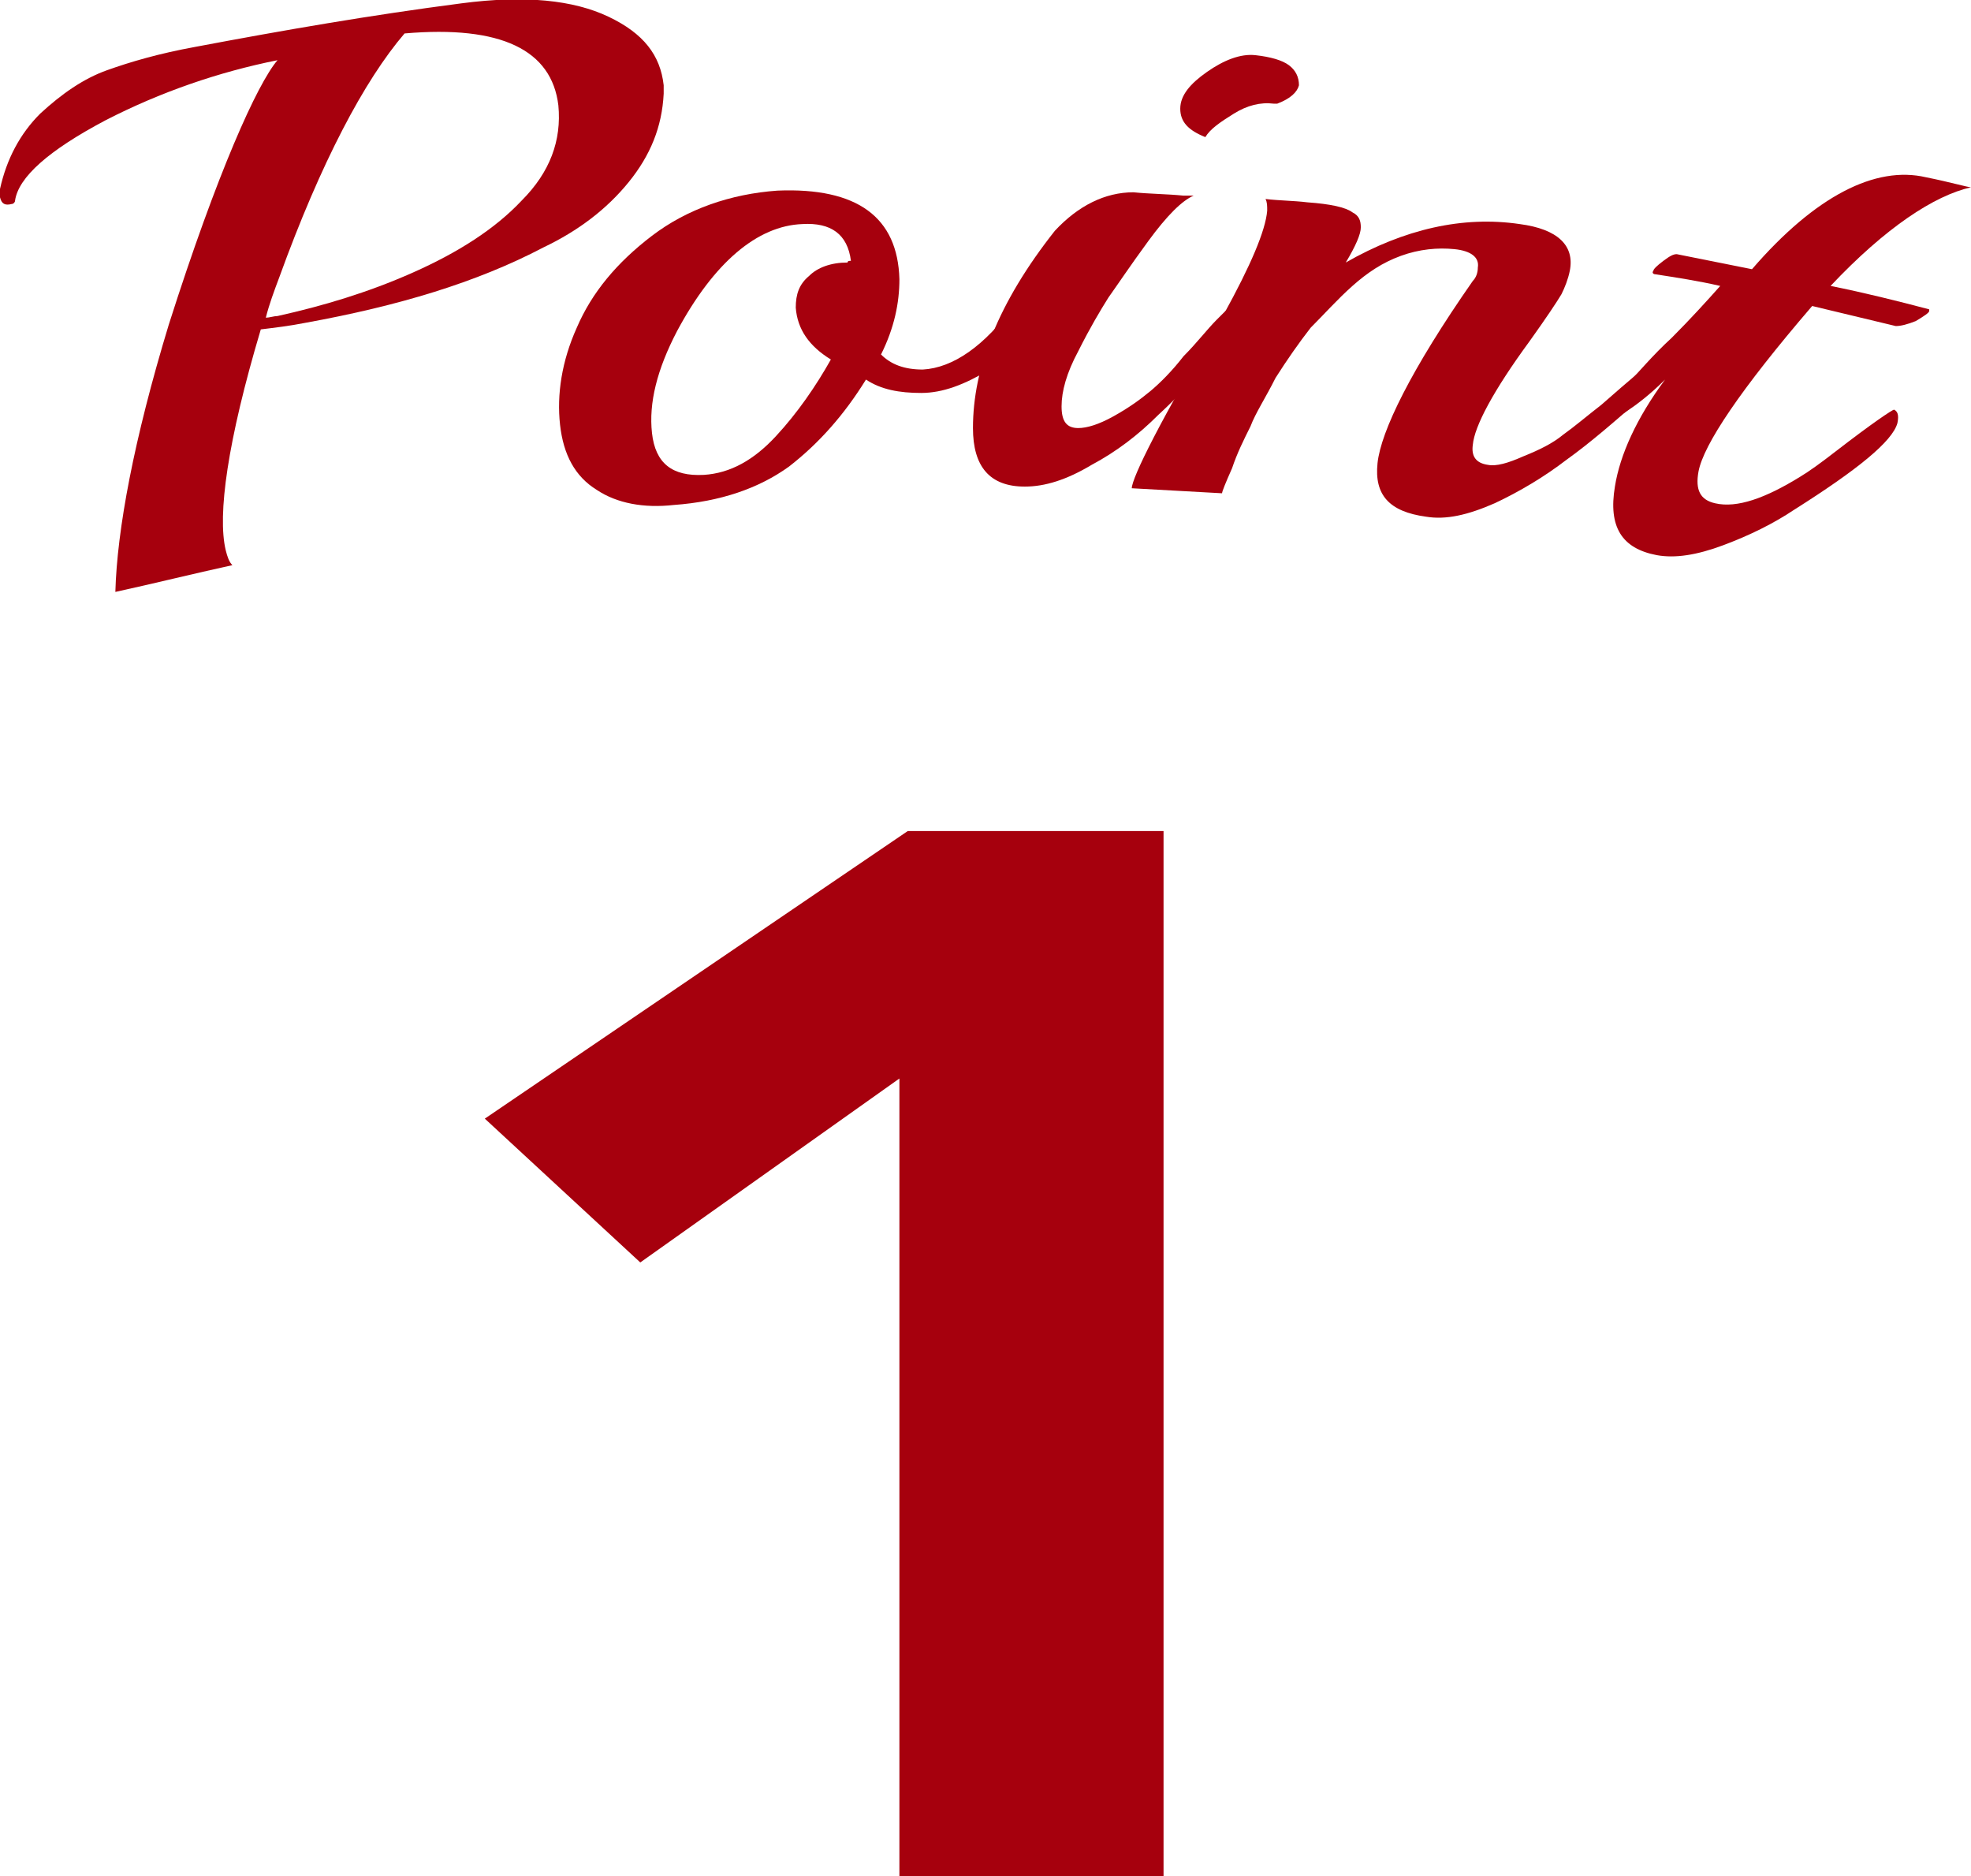
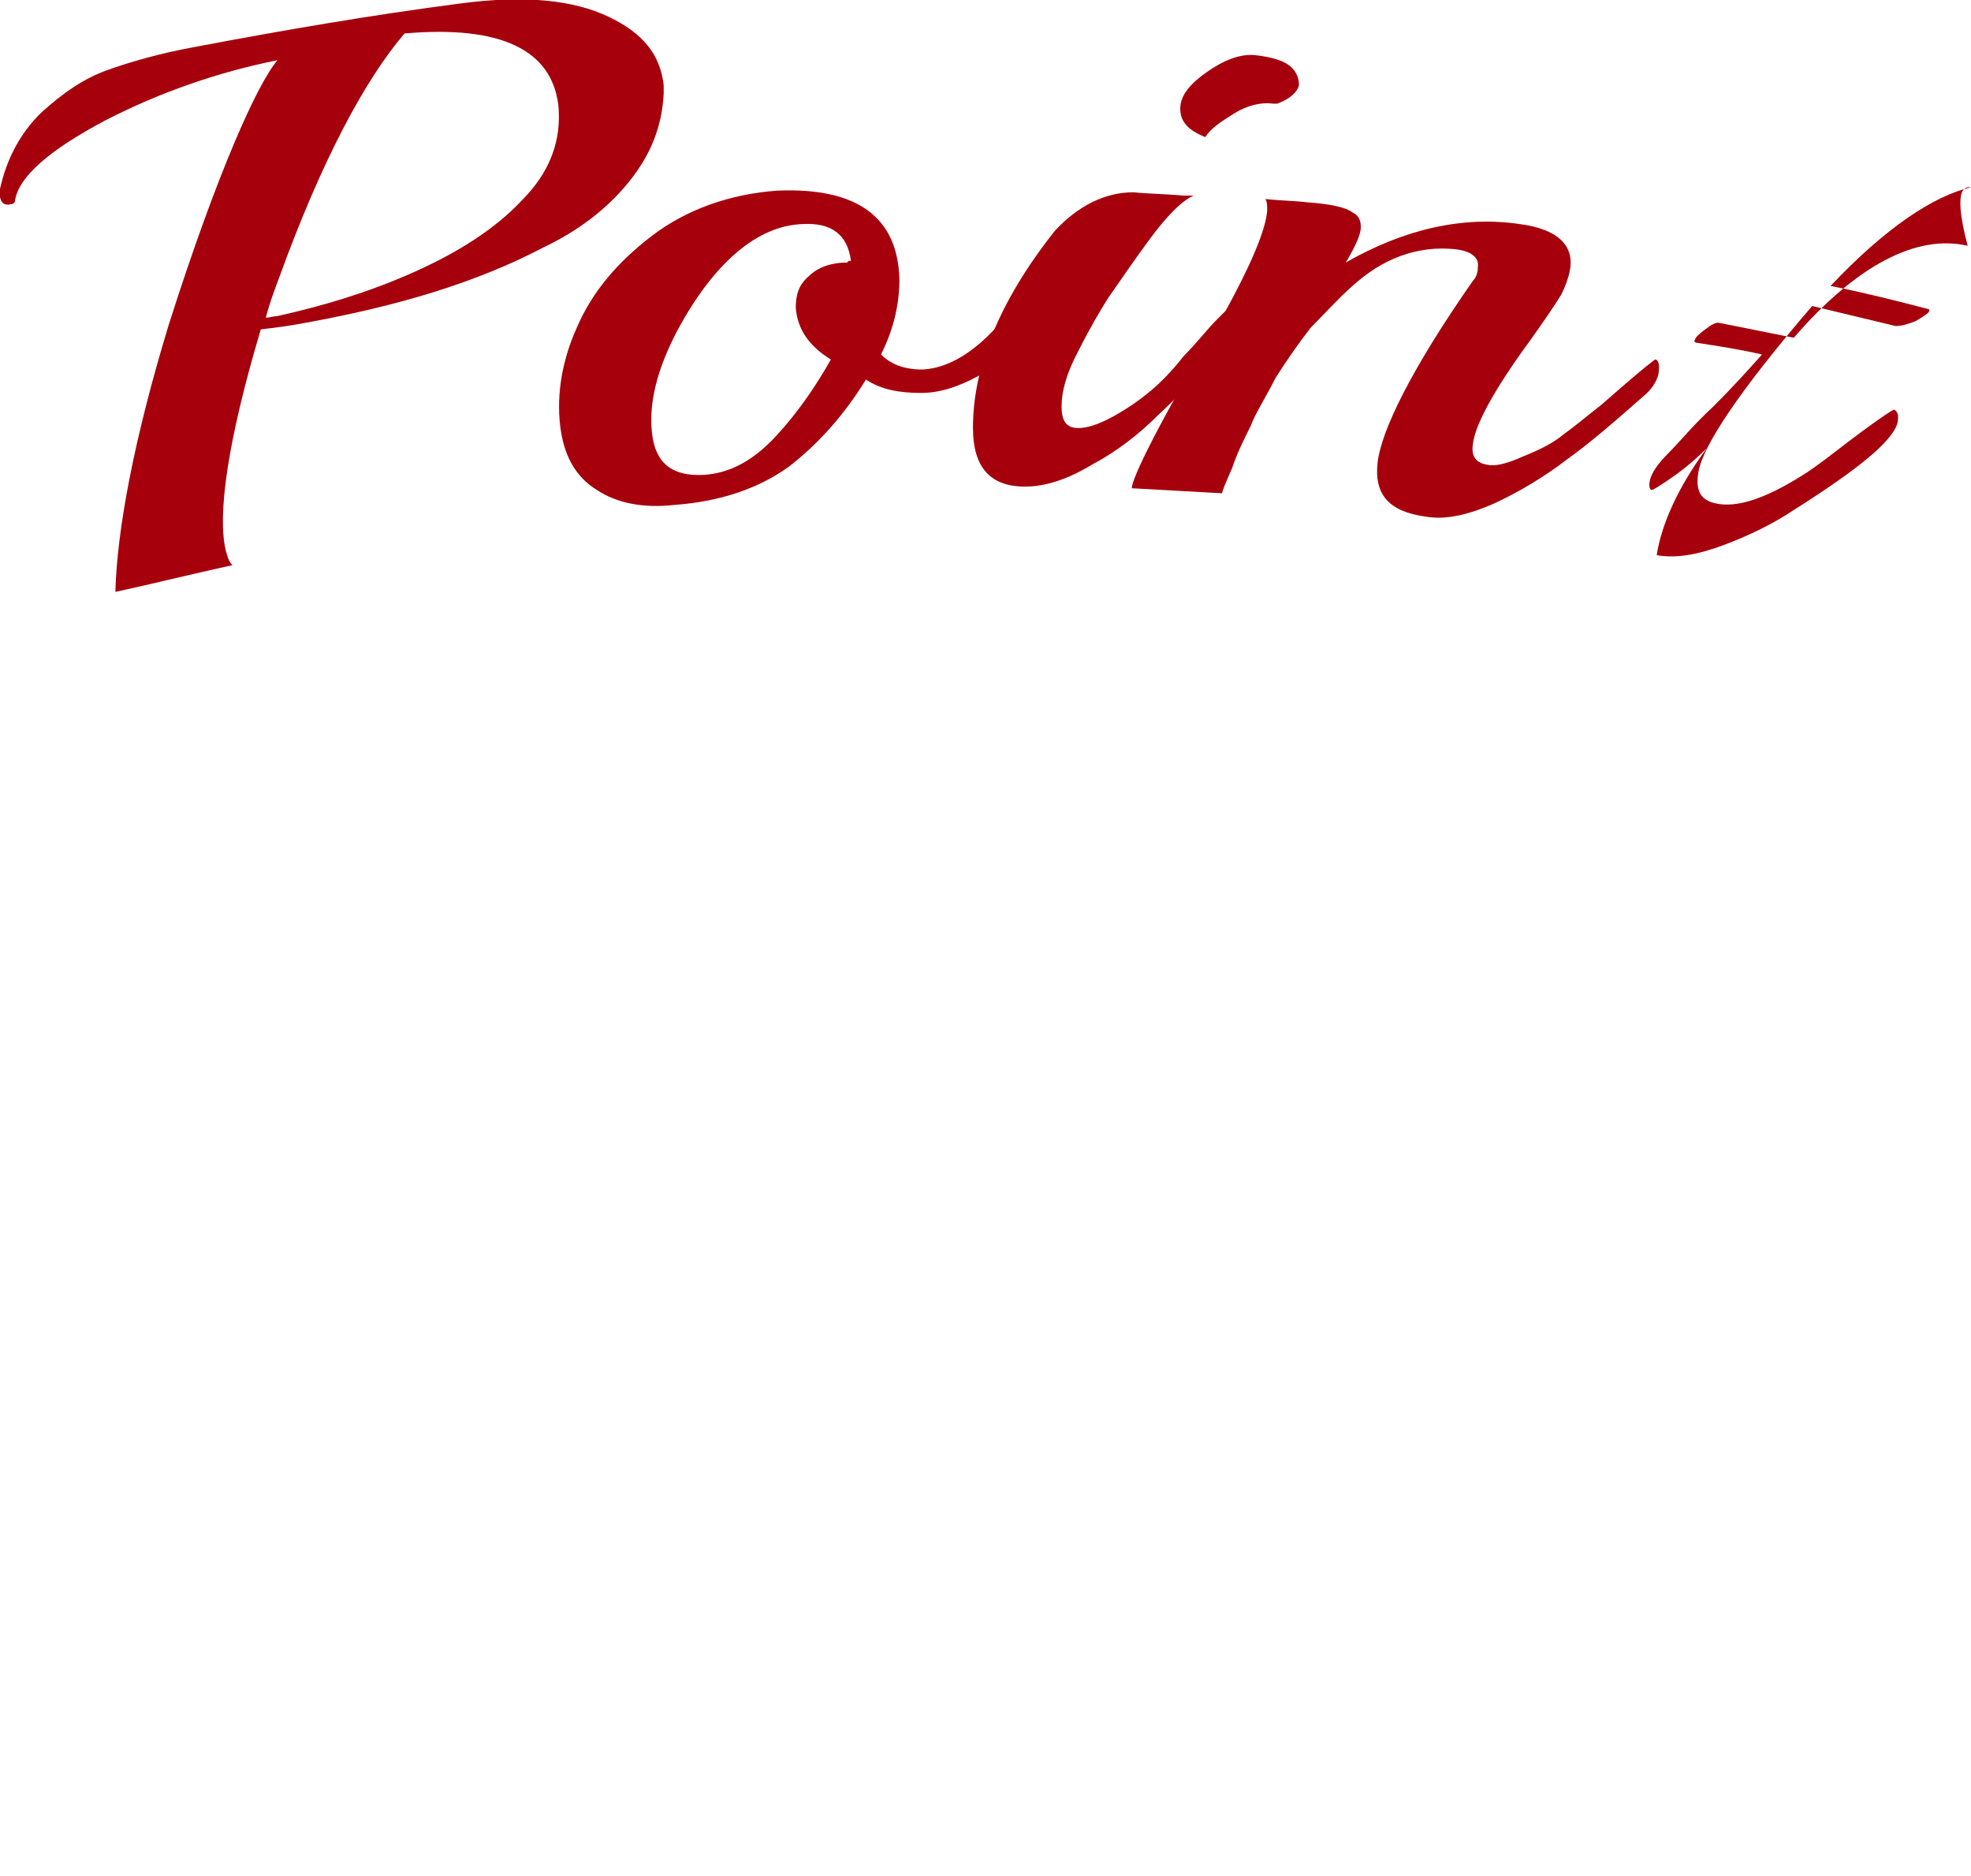
<svg xmlns="http://www.w3.org/2000/svg" x="0px" y="0px" viewBox="0 0 117.9 112.2" style="enable-background:new 0 0 117.9 112.2;" xml:space="preserve">
  <style>.st0{fill:#A6000D;}</style>
  <g id="レイヤー_1" />
  <g id="design">
-     <path class="st0" d="M53.8,64.5l-15.5,11L29,66.9l25.3-17.2h15.3v62.6H53.8V64.5z" />
    <path class="st0" d="M39.7,5.6c-0.1,2-0.8,3.7-2.1,5.3c-1.3,1.6-3,2.9-5.1,3.9c-4,2.1-8.7,3.5-14.2,4.5c-1,0.2-1.9,0.3-2.7,0.4     c-2,6.7-2.6,11.1-2.1,13.2c0.1,0.4,0.2,0.7,0.4,0.9c-2.3,0.5-4.7,1.1-7,1.6c0.1-3.7,1.1-9.1,3.2-16C13,10.3,15.4,5,16.6,3.6     c-3.5,0.7-7,1.9-10.3,3.6C2.9,9,1.1,10.6,0.9,12c0,0.1-0.1,0.2-0.2,0.2c-0.4,0.1-0.6,0-0.7-0.4c0-0.1,0-0.2,0-0.5     c0.4-1.8,1.2-3.3,2.4-4.5c1.3-1.2,2.6-2.1,4-2.6c1.4-0.5,3.1-1,5.3-1.4c5.3-1,10.5-1.9,15.9-2.6C31.4-0.3,34.3,0,36.4,1     c2.1,1,3.1,2.3,3.3,4.1C39.7,5.2,39.7,5.4,39.7,5.6z M24.7,16.3c2.7-1.2,4.9-2.6,6.5-4.3c1.7-1.7,2.4-3.6,2.2-5.7     C33,3,30,1.5,24.2,2c-2.4,2.8-5,7.7-7.5,14.6c-0.3,0.8-0.6,1.6-0.8,2.4c0.2,0,0.5-0.1,0.7-0.1C19.3,18.3,22,17.5,24.7,16.3z" />
    <path class="st0" d="M60.7,18.2c0.1-0.2,0.2-0.3,0.4-0.3c0.2,0,0.3,0.2,0.3,0.7c0,1.4-0.8,2.6-2.2,3.5c-1.5,0.9-2.8,1.4-4.1,1.4     c-1.3,0-2.4-0.2-3.3-0.8c-1.3,2.1-2.8,3.8-4.6,5.2c-1.8,1.3-4.1,2.1-6.9,2.3c-1.8,0.2-3.4-0.1-4.6-0.9c-1.3-0.8-2-2.1-2.2-3.9     c-0.2-1.8,0.1-3.8,1-5.8c0.9-2.1,2.4-3.9,4.5-5.5c2.1-1.6,4.7-2.5,7.5-2.7c4.8-0.2,7.2,1.6,7.3,5.3c0,1.4-0.3,2.9-1.1,4.5     c0.6,0.6,1.4,0.9,2.5,0.9C57,22,58.9,20.7,60.7,18.2z M50.9,15.6c-0.2-1.6-1.2-2.3-2.9-2.2c-2.7,0.1-5.3,2.3-7.5,6.4     c-1.2,2.3-1.7,4.3-1.5,6.1c0.2,1.8,1.2,2.6,3.1,2.5c1.6-0.1,3-0.9,4.3-2.3c1.3-1.4,2.4-3,3.3-4.6c-1.3-0.8-2-1.8-2.1-3.1     c0-0.8,0.2-1.4,0.8-1.9c0.5-0.5,1.3-0.8,2.3-0.8C50.7,15.6,50.8,15.6,50.9,15.6z" />
    <path class="st0" d="M67.8,11.5c1,0.1,2,0.1,3,0.2c0.2,0,0.4,0,0.6,0c-0.7,0.3-1.6,1.2-2.7,2.7c-1.1,1.5-1.9,2.7-2.4,3.4     c-0.5,0.8-1.1,1.8-1.8,3.2c-0.7,1.3-1,2.4-1,3.3c0,0.9,0.3,1.3,1,1.3c0.5,0,1.2-0.2,2.1-0.7c0.9-0.5,1.6-1,2.2-1.5     c0.6-0.5,1.3-1.2,2-2.1c0.8-0.8,1.4-1.6,2-2.2c0.6-0.6,0.9-0.9,1-0.9c0.2,0,0.3,0.3,0.3,0.8c0,0.5-0.3,1.1-0.7,1.5     c-1.5,1.7-2.9,3.2-4.1,4.3c-1.2,1.2-2.5,2.2-4,3c-1.5,0.9-2.8,1.3-4,1.3c-2.1,0-3.1-1.2-3.1-3.5c0-3.6,1.5-7.5,4.9-11.8     C64.5,12.3,66.1,11.5,67.8,11.5z M76.4,6.2c-0.1,0-0.2,0-0.2,0c-0.8-0.1-1.6,0.1-2.4,0.6c-0.8,0.5-1.4,0.9-1.7,1.4     c-1-0.4-1.5-0.9-1.5-1.7c0-0.8,0.6-1.5,1.6-2.2c1-0.7,2-1.1,2.9-1c0.9,0.1,1.6,0.3,2,0.6c0.4,0.3,0.6,0.7,0.6,1.2     C77.6,5.5,77.2,5.9,76.4,6.2z" />
    <path class="st0" d="M98.3,23.7c-1.7,1.5-3.2,2.8-4.6,3.8c-1.3,1-2.8,1.9-4.3,2.6c-1.6,0.7-2.9,1-4.1,0.8     c-2.2-0.3-3.1-1.3-2.9-3.2c0.2-1.9,2-5.6,5.7-10.9c0.2-0.2,0.3-0.5,0.3-0.8c0.1-0.6-0.4-1-1.4-1.1c-1-0.1-2.1,0-3.2,0.4     c-1.1,0.4-2,1-2.9,1.8c-0.9,0.8-1.7,1.7-2.5,2.5c-0.7,0.9-1.4,1.9-2.1,3c-0.6,1.2-1.2,2.1-1.5,2.9c-0.4,0.8-0.8,1.6-1.1,2.5     c-0.4,0.9-0.6,1.4-0.6,1.5c-1.8-0.1-3.6-0.2-5.4-0.3c0-0.6,1.7-4.1,5.5-10.4c1.6-2.9,2.5-5,2.6-6.2c0-0.3,0-0.5-0.1-0.7     c0.8,0.1,1.7,0.1,2.5,0.2c1.4,0.1,2.3,0.3,2.7,0.6c0.4,0.2,0.5,0.5,0.5,0.9c0,0.4-0.3,1.1-0.9,2.1c3.5-2,7-2.8,10.4-2.3     c2.3,0.3,3.3,1.3,3,2.8c-0.1,0.5-0.3,1-0.5,1.4c-0.3,0.5-0.9,1.4-1.9,2.8c-2.2,3-3.3,5.1-3.4,6.2c-0.1,0.7,0.2,1.1,0.9,1.2     c0.5,0.1,1.2-0.1,2.1-0.5c1-0.4,1.8-0.8,2.4-1.3c0.7-0.5,1.4-1.1,2.3-1.8c0.8-0.7,1.6-1.4,2.2-1.9c0.6-0.5,1-0.8,1-0.8     c0.2,0,0.3,0.3,0.2,0.9C99.1,22.8,98.8,23.3,98.3,23.7z" />
-     <path class="st0" d="M117.9,11.2c-2.2,0.5-5.1,2.4-8.4,5.9c2,0.4,4,0.9,5.9,1.4c0,0,0,0,0,0.1c0,0.1-0.3,0.3-0.8,0.6     c-0.5,0.2-0.9,0.3-1.2,0.3c-1.7-0.4-3.3-0.8-5-1.2c-4.3,5-6.5,8.3-6.8,9.9c-0.2,1.1,0.1,1.7,1,1.9c1.3,0.3,3-0.3,5.1-1.6     c0.5-0.3,1.2-0.8,2.1-1.5c2.2-1.7,3.4-2.5,3.5-2.5c0.2,0.1,0.3,0.3,0.2,0.8c-0.3,1.1-2.4,2.8-6.2,5.2c-1.2,0.8-2.6,1.5-4.2,2.1     c-1.6,0.6-2.9,0.8-4,0.6c-2.1-0.4-2.9-1.7-2.5-4.1c0.3-1.9,1.3-4.1,3-6.4c0,0,0,0,0,0c-0.9,0.9-1.7,1.5-2.3,1.9     c-0.6,0.4-0.9,0.6-1,0.6c-0.1,0-0.2-0.2-0.1-0.6c0.1-0.4,0.4-0.9,1.1-1.6c0.7-0.7,1.5-1.7,2.7-2.8c1.1-1.1,2.1-2.2,2.9-3.1     c-1.3-0.3-2.6-0.5-3.9-0.7c-0.1,0-0.2-0.1-0.1-0.2c0-0.1,0.2-0.3,0.6-0.6c0.4-0.3,0.6-0.4,0.8-0.4c1.5,0.3,3,0.6,4.5,0.9     c3.8-4.4,7.4-6.2,10.4-5.5C116.7,10.9,117.7,11.2,117.9,11.2z" />
+     <path class="st0" d="M117.9,11.2c-2.2,0.5-5.1,2.4-8.4,5.9c2,0.4,4,0.9,5.9,1.4c0,0,0,0,0,0.1c0,0.1-0.3,0.3-0.8,0.6     c-0.5,0.2-0.9,0.3-1.2,0.3c-1.7-0.4-3.3-0.8-5-1.2c-4.3,5-6.5,8.3-6.8,9.9c-0.2,1.1,0.1,1.7,1,1.9c1.3,0.3,3-0.3,5.1-1.6     c0.5-0.3,1.2-0.8,2.1-1.5c2.2-1.7,3.4-2.5,3.5-2.5c0.2,0.1,0.3,0.3,0.2,0.8c-0.3,1.1-2.4,2.8-6.2,5.2c-1.2,0.8-2.6,1.5-4.2,2.1     c-1.6,0.6-2.9,0.8-4,0.6c0.3-1.9,1.3-4.1,3-6.4c0,0,0,0,0,0c-0.9,0.9-1.7,1.5-2.3,1.9     c-0.6,0.4-0.9,0.6-1,0.6c-0.1,0-0.2-0.2-0.1-0.6c0.1-0.4,0.4-0.9,1.1-1.6c0.7-0.7,1.5-1.7,2.7-2.8c1.1-1.1,2.1-2.2,2.9-3.1     c-1.3-0.3-2.6-0.5-3.9-0.7c-0.1,0-0.2-0.1-0.1-0.2c0-0.1,0.2-0.3,0.6-0.6c0.4-0.3,0.6-0.4,0.8-0.4c1.5,0.3,3,0.6,4.5,0.9     c3.8-4.4,7.4-6.2,10.4-5.5C116.7,10.9,117.7,11.2,117.9,11.2z" />
  </g>
</svg>